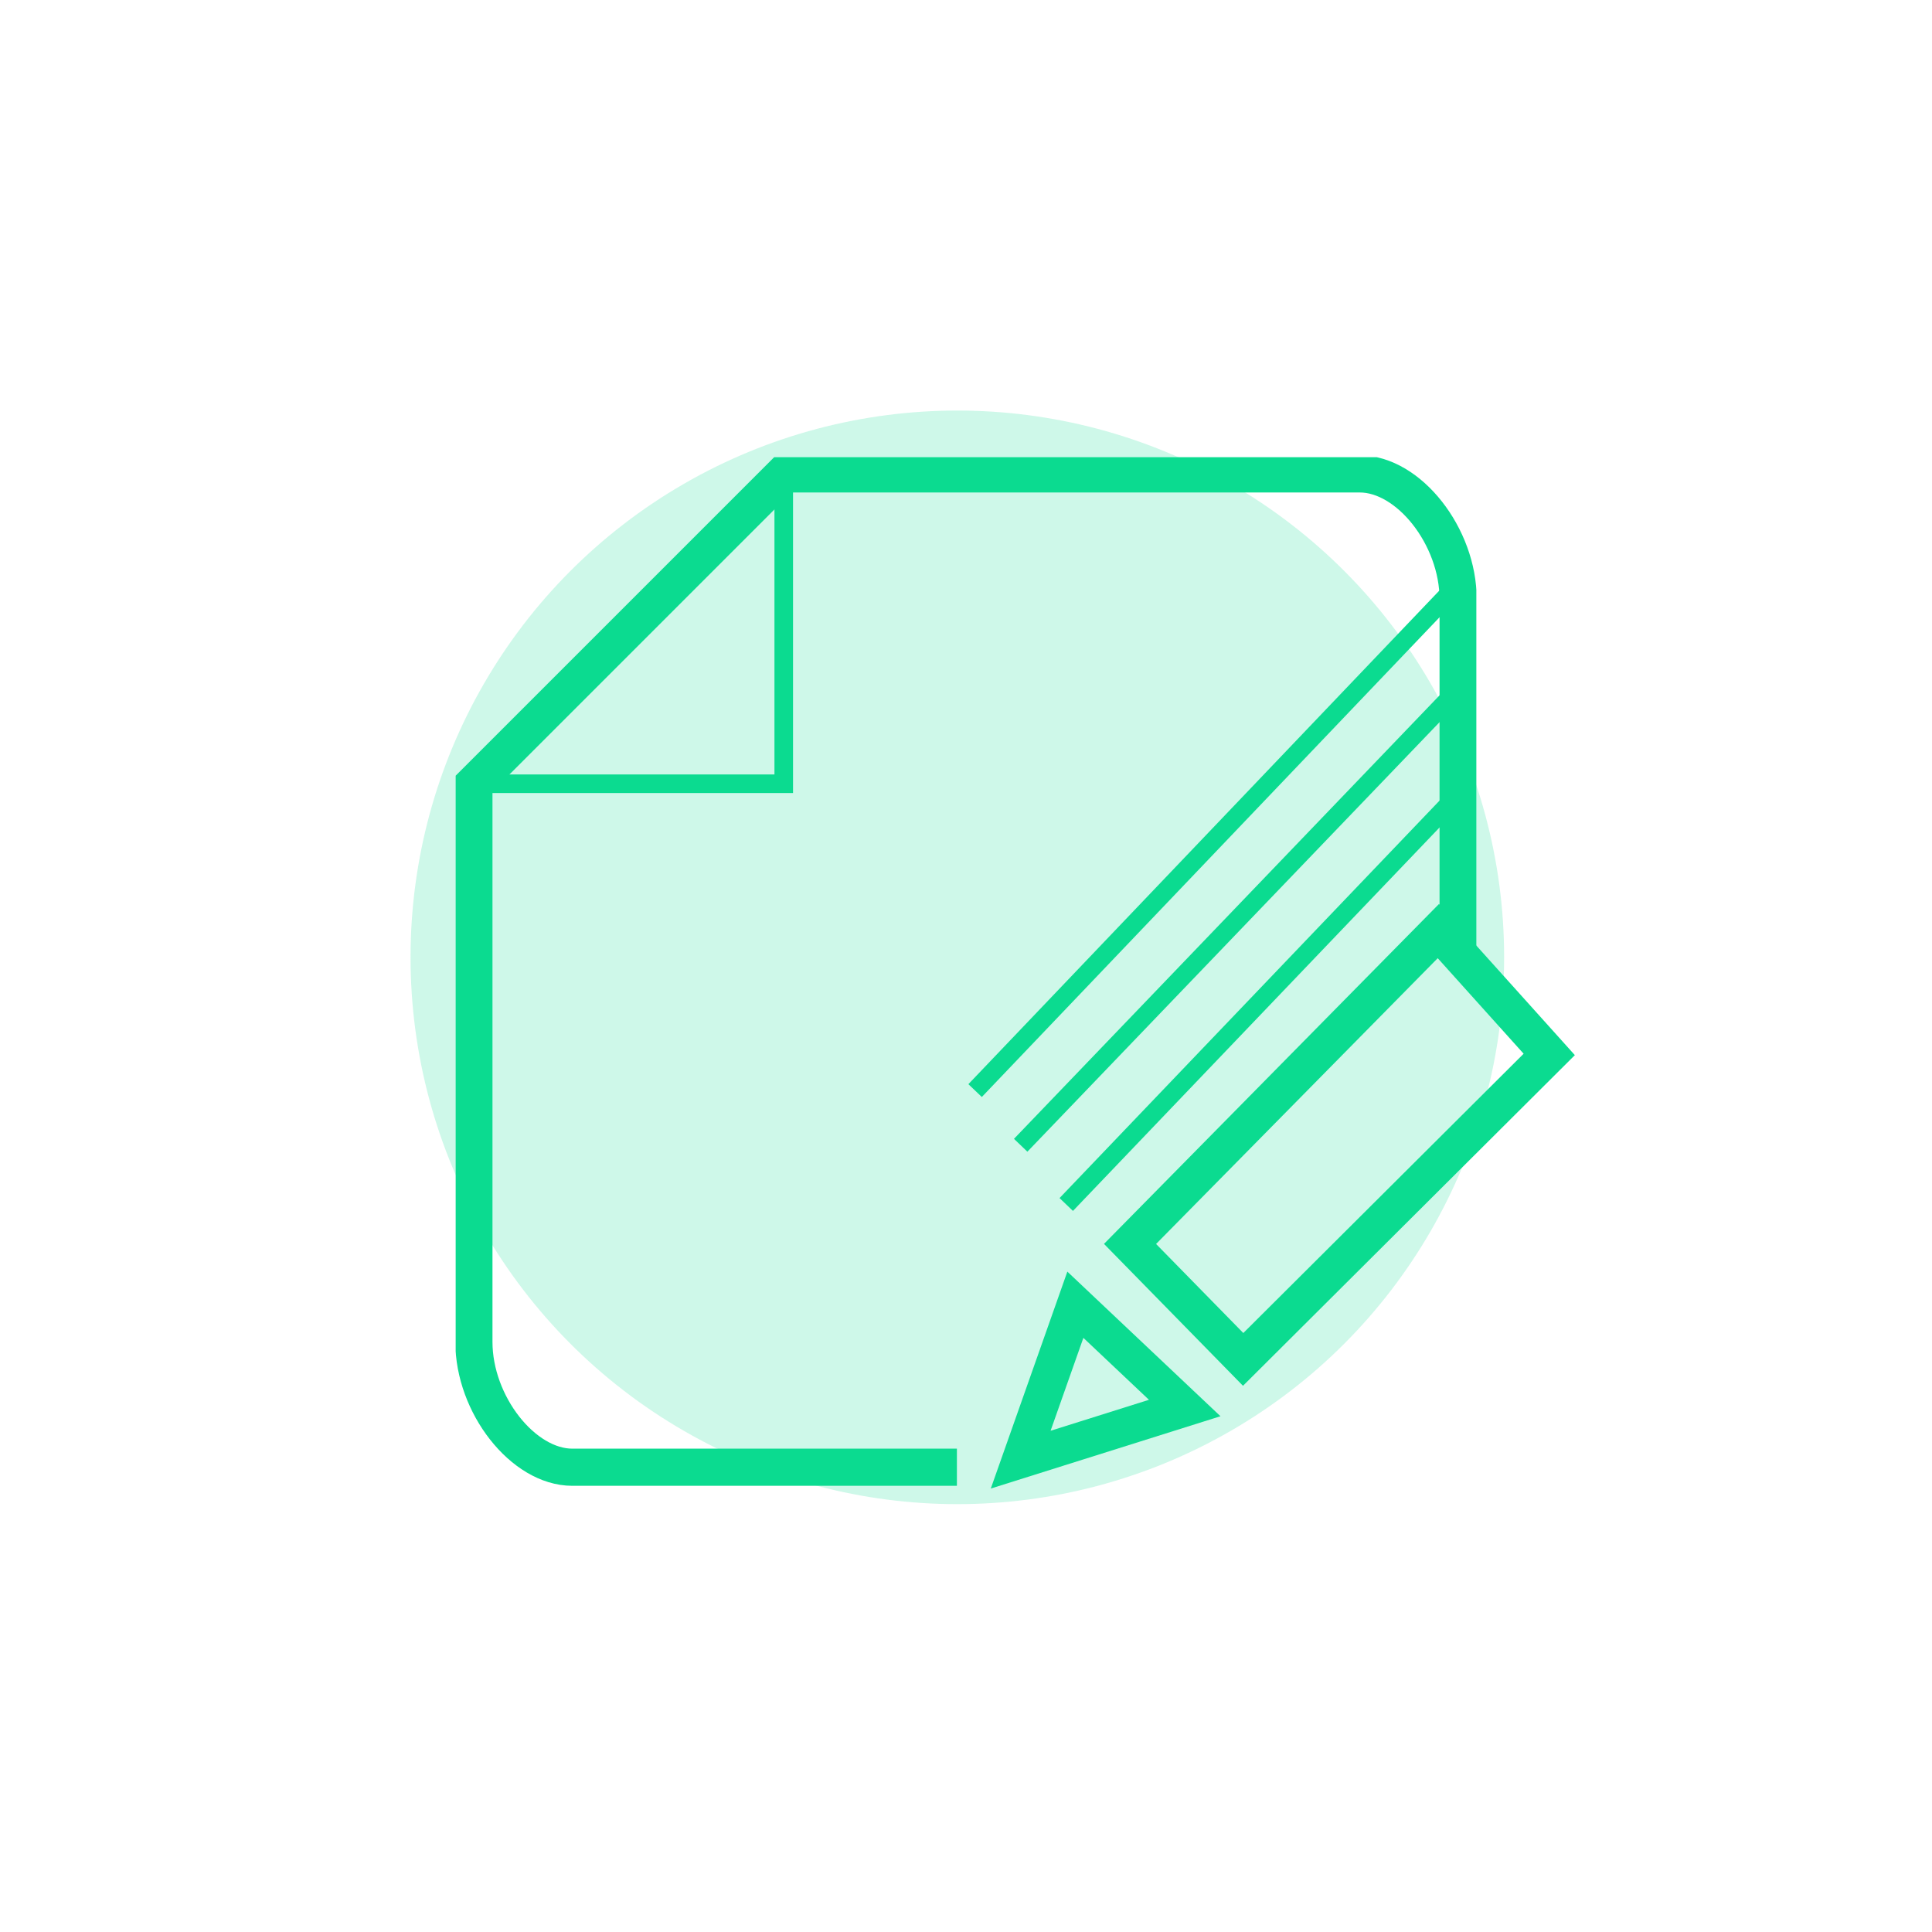
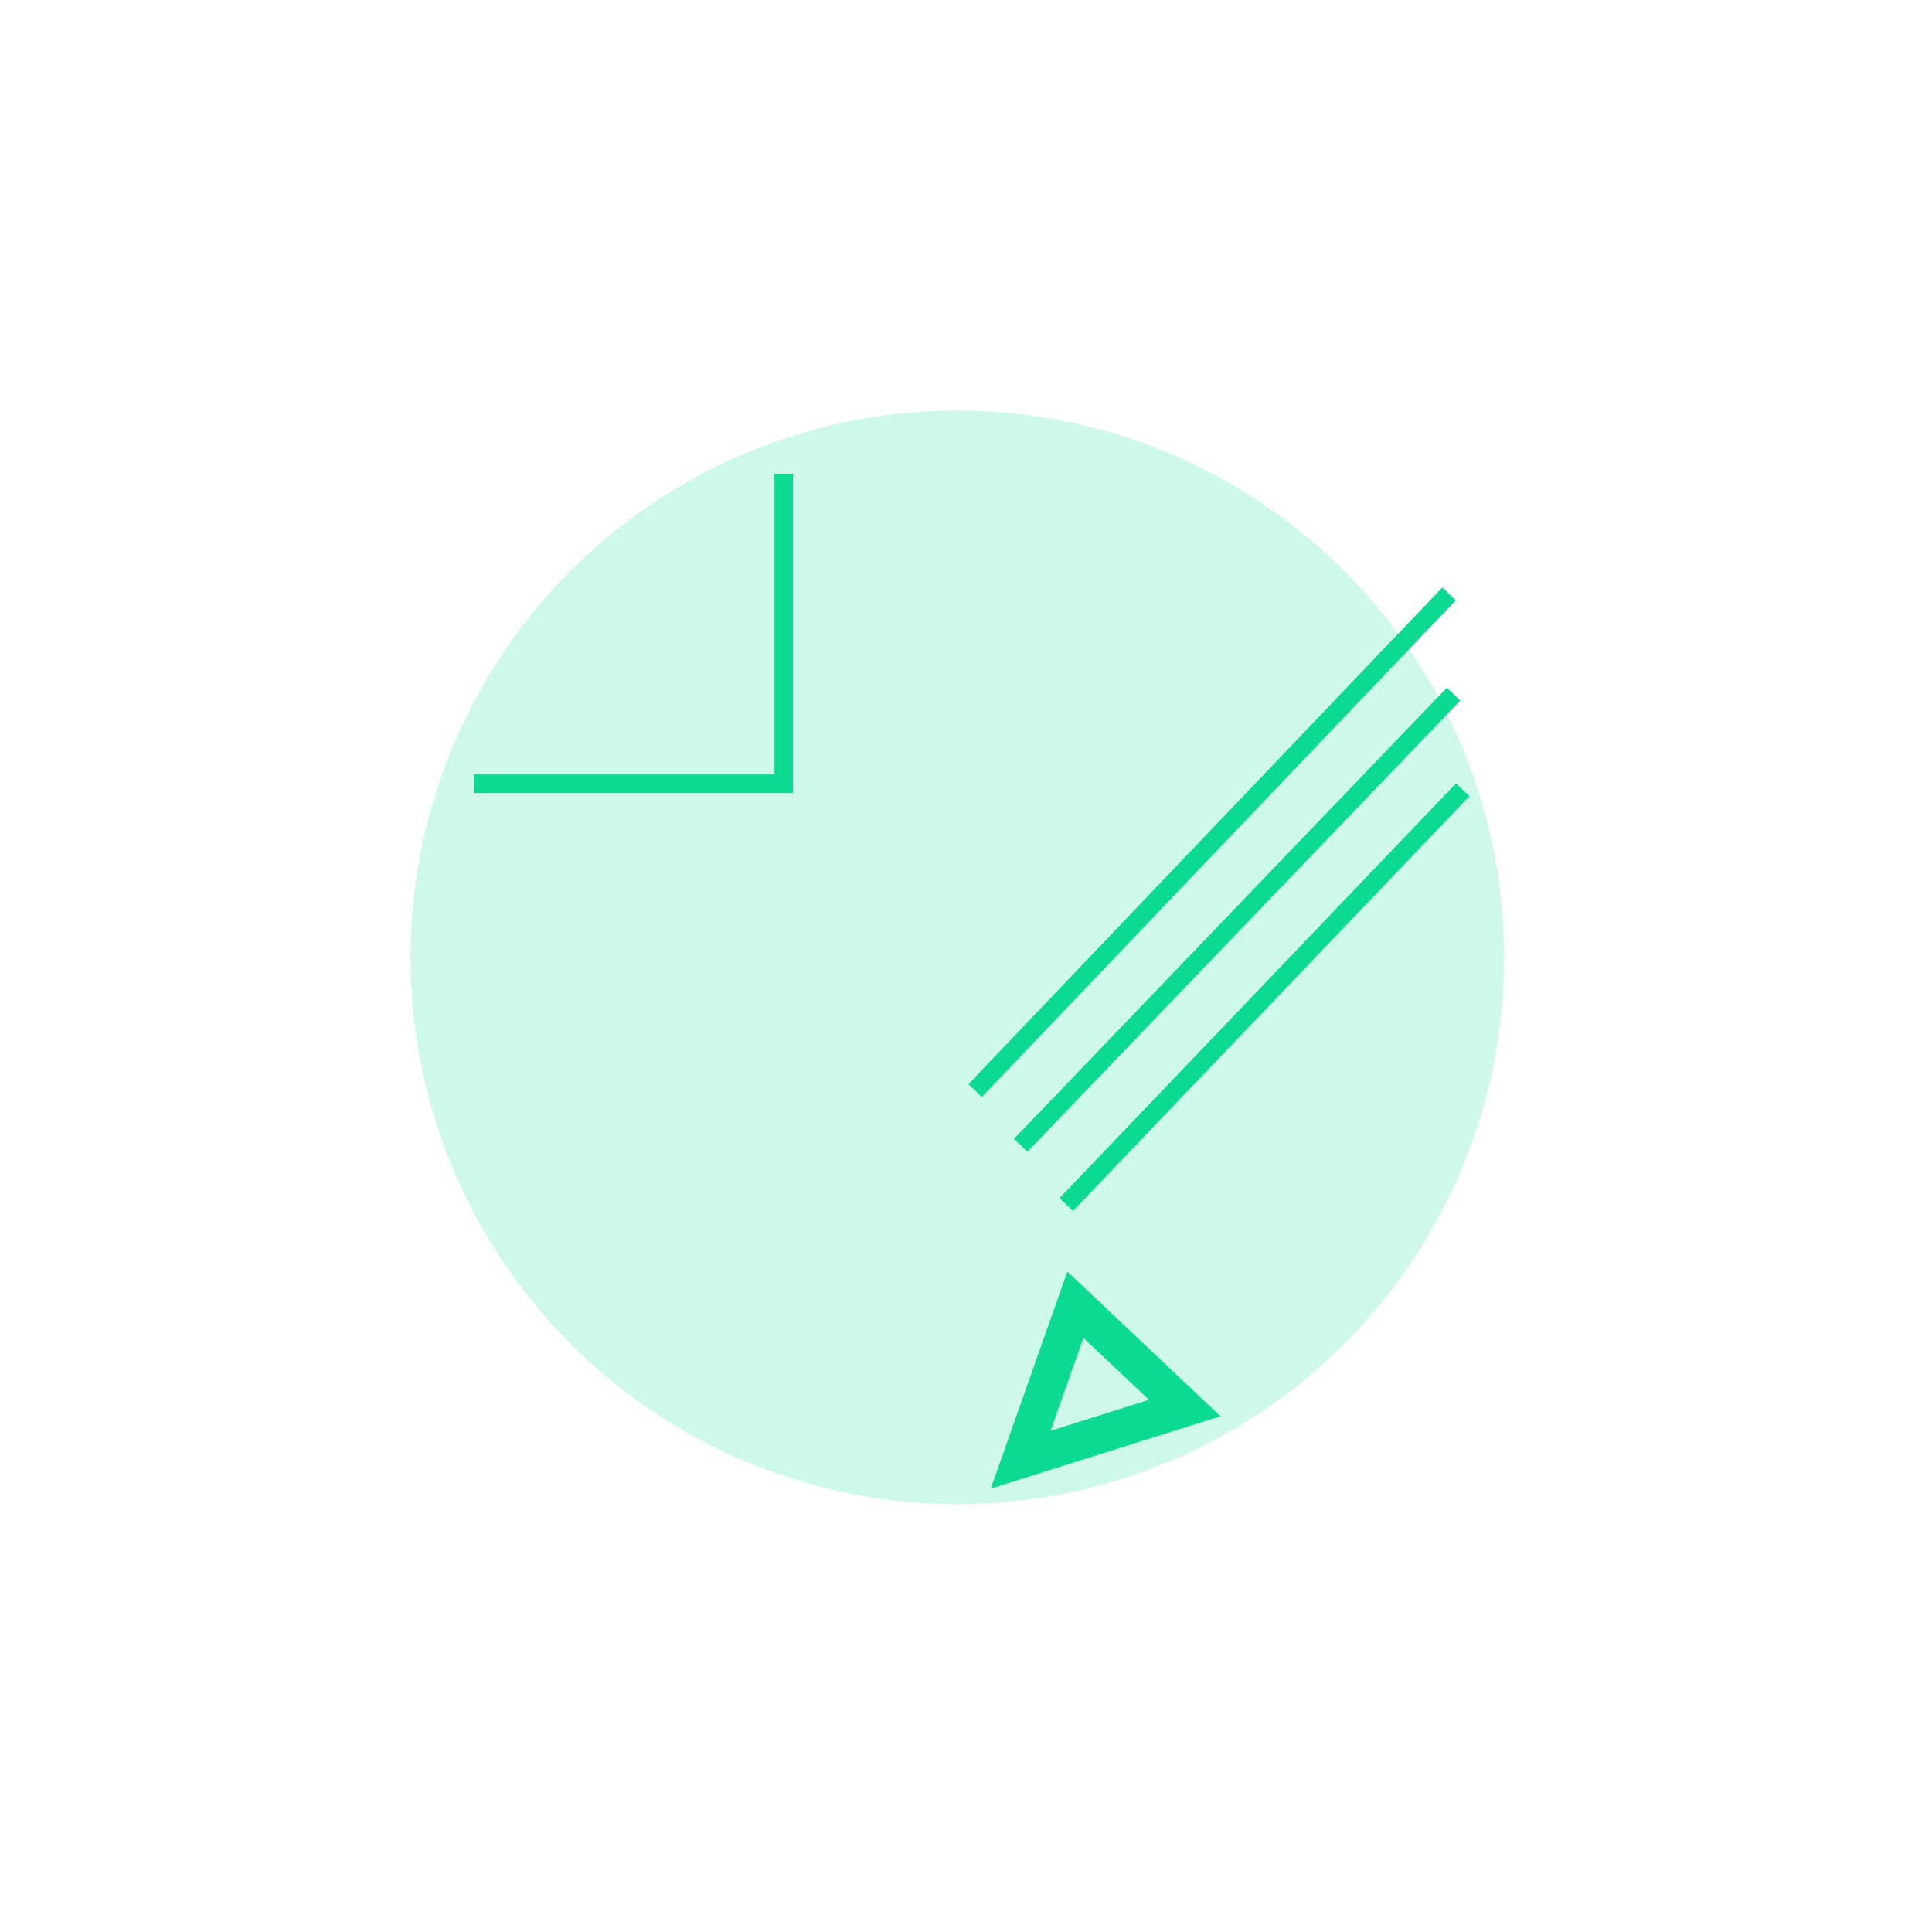
<svg xmlns="http://www.w3.org/2000/svg" width="208" height="208" viewBox="0 0 208 208" fill="none">
  <g opacity="0.2" filter="url(#filter0_f_3502_17837)">
    <circle cx="103.067" cy="103.068" r="58.868" fill="#0BDB90" />
  </g>
  <g clip-path="url(#clip0_3502_17837)">
-     <path d="M156.982 102.696V64.512C156.982 57.766 151.684 51.02 146.386 51.02H84.378L51.02 84.378C51.02 84.378 51.02 137.724 51.02 144.47C51.02 151.216 56.318 157.963 61.616 157.963C66.914 157.963 103.02 157.963 103.02 157.963" stroke="#0BDB90" stroke-width="4" />
    <path d="M84.378 51.02V84.378H51.02" stroke="#0BDB90" stroke-width="2" />
    <path d="M114.793 129.677L157.472 85.035" stroke="#0BDB90" stroke-width="2" />
    <path d="M109.887 123.299L156.49 74.733" stroke="#0BDB90" stroke-width="2" />
    <path d="M104.98 117.412L155.999 63.94" stroke="#0BDB90" stroke-width="2" />
  </g>
-   <path d="M121.66 133.922L154.853 100.242L166.792 113.521L133.839 146.355L121.66 133.922Z" stroke="#0BDB90" stroke-width="4" />
  <path d="M109.887 157.148L115.774 140.469L127.547 151.588L109.887 157.148Z" stroke="#0BDB90" stroke-width="4" />
  <defs>
    <filter id="filter0_f_3502_17837" x="20.199" y="20.2" width="165.736" height="165.736" filterUnits="userSpaceOnUse" color-interpolation-filters="sRGB">
      <feFlood flood-opacity="0" result="BackgroundImageFix" />
      <feBlend mode="normal" in="SourceGraphic" in2="BackgroundImageFix" result="shape" />
      <feGaussianBlur stdDeviation="12" result="effect1_foregroundBlur_3502_17837" />
    </filter>
    <clipPath id="clip0_3502_17837">
      <rect width="109.887" height="110.868" fill="white" transform="translate(49.057 49.224)" />
    </clipPath>
  </defs>
</svg>